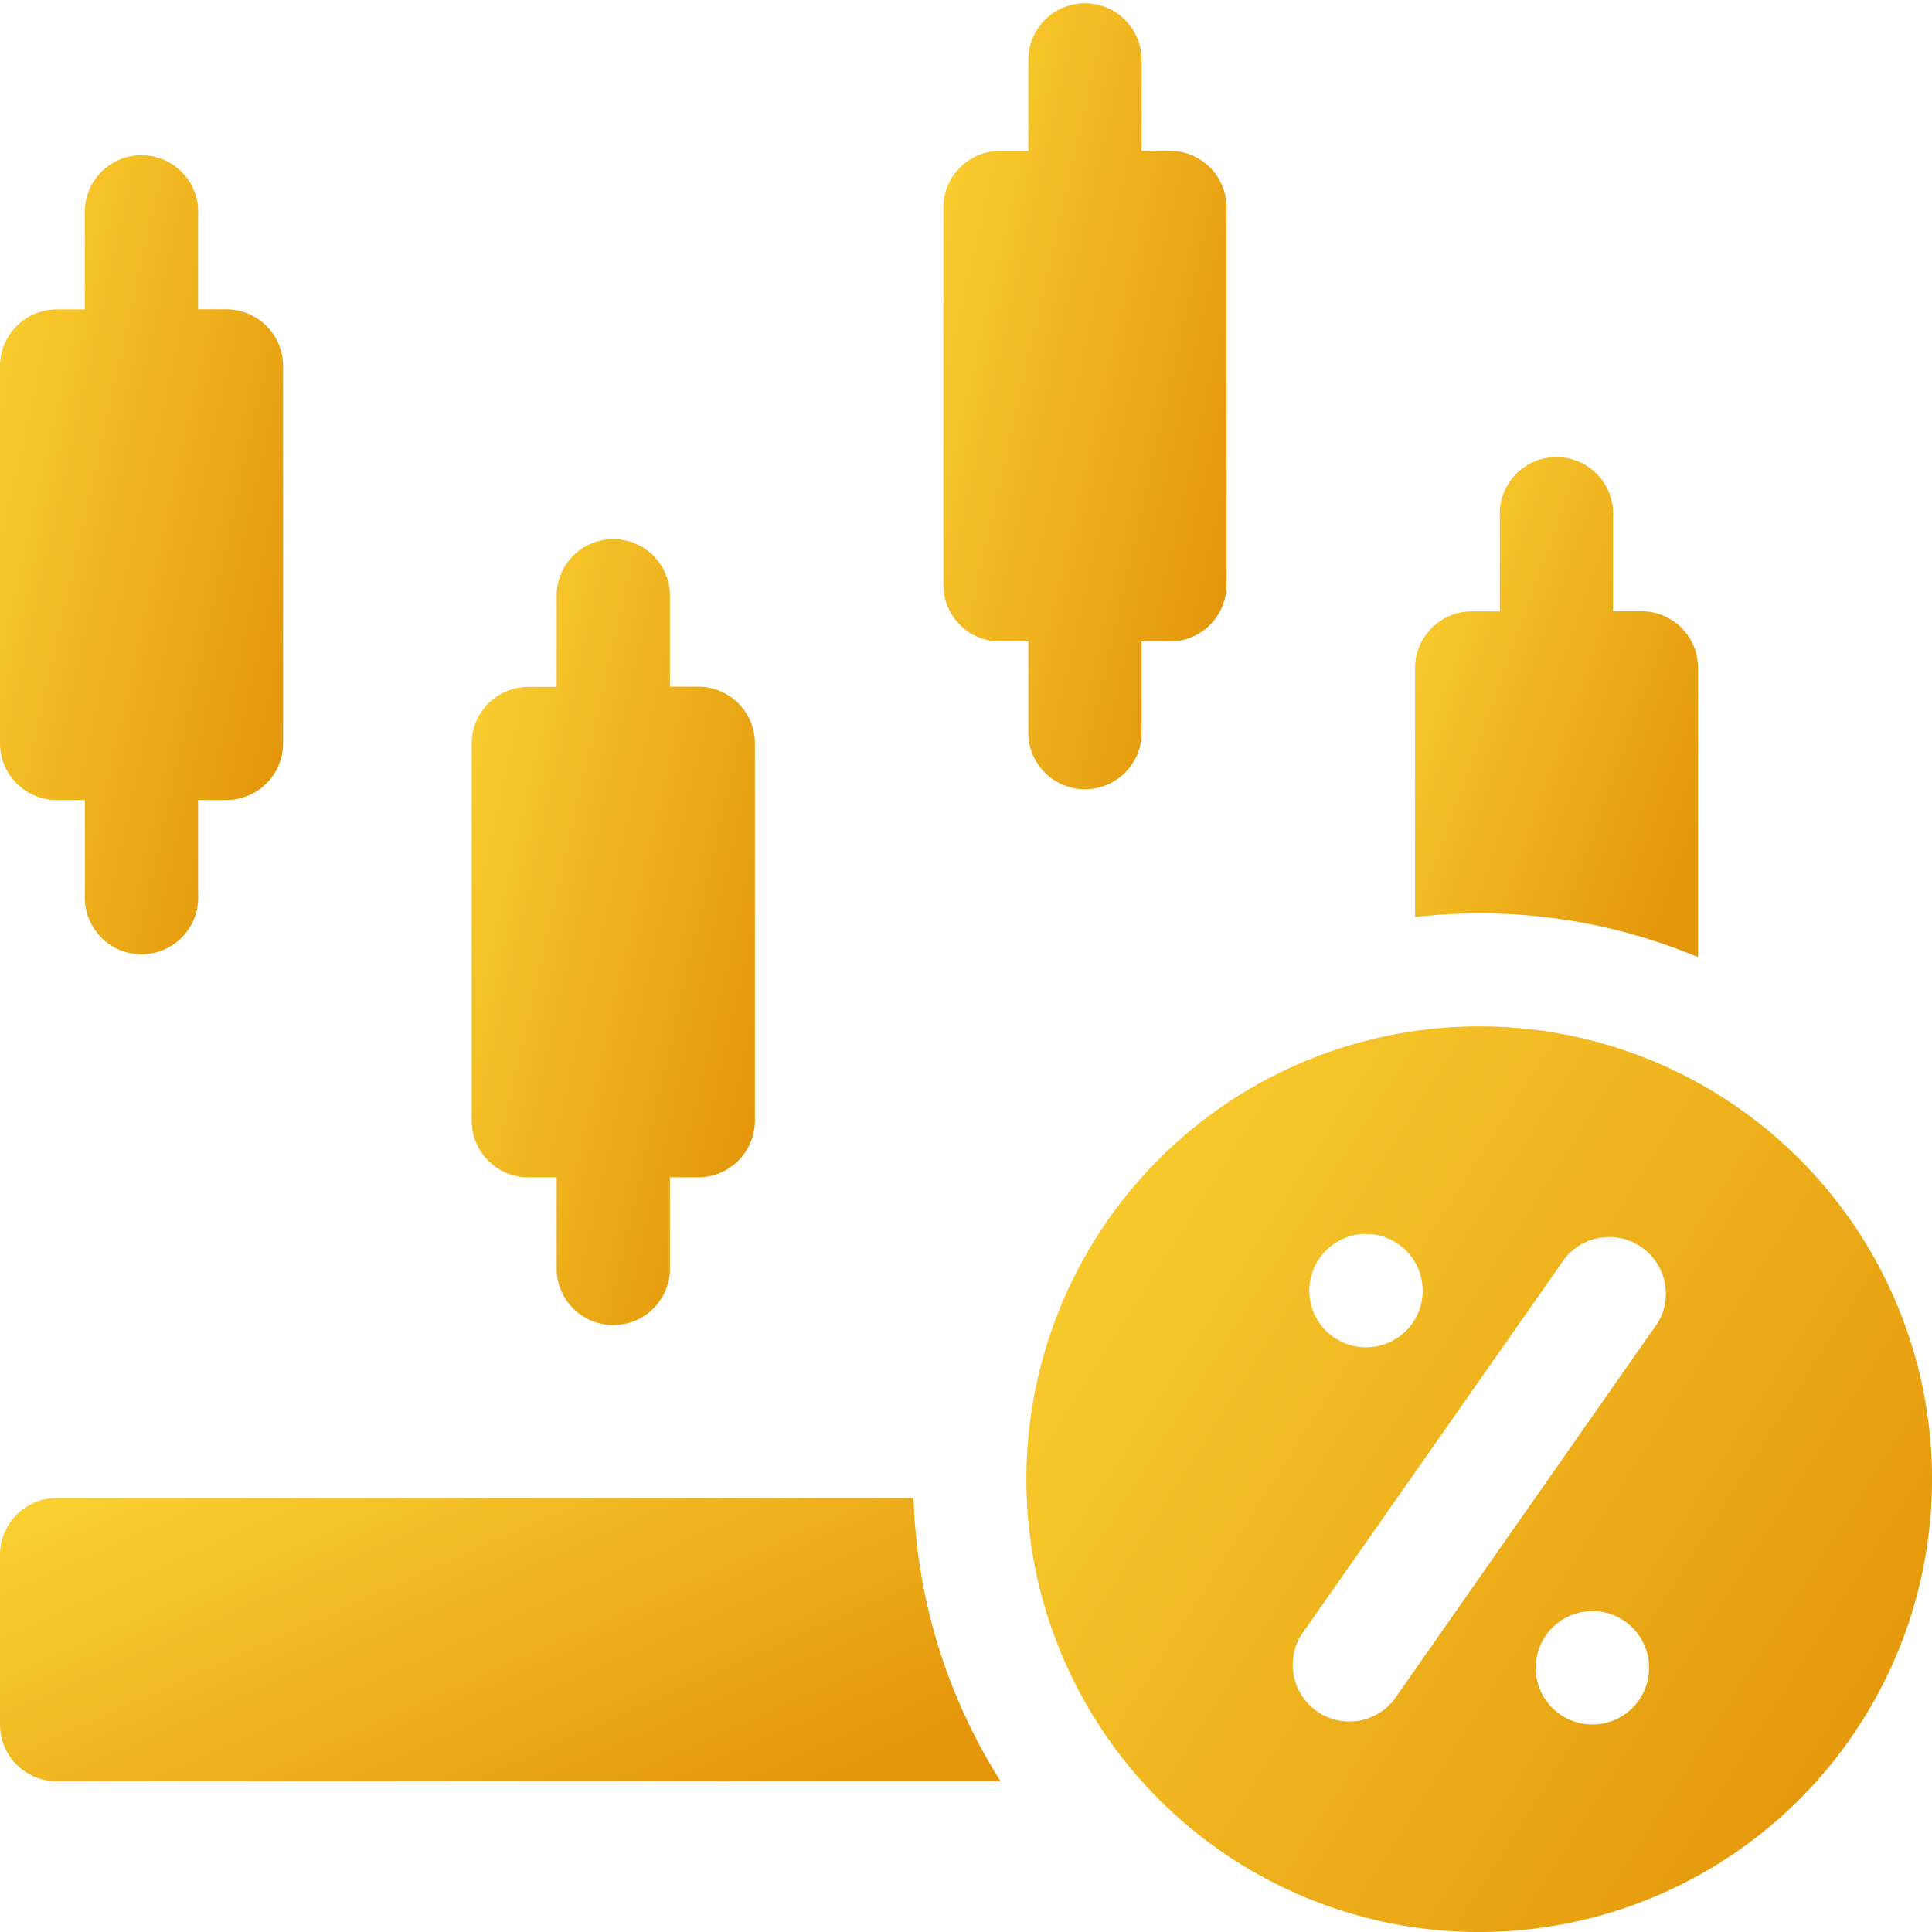
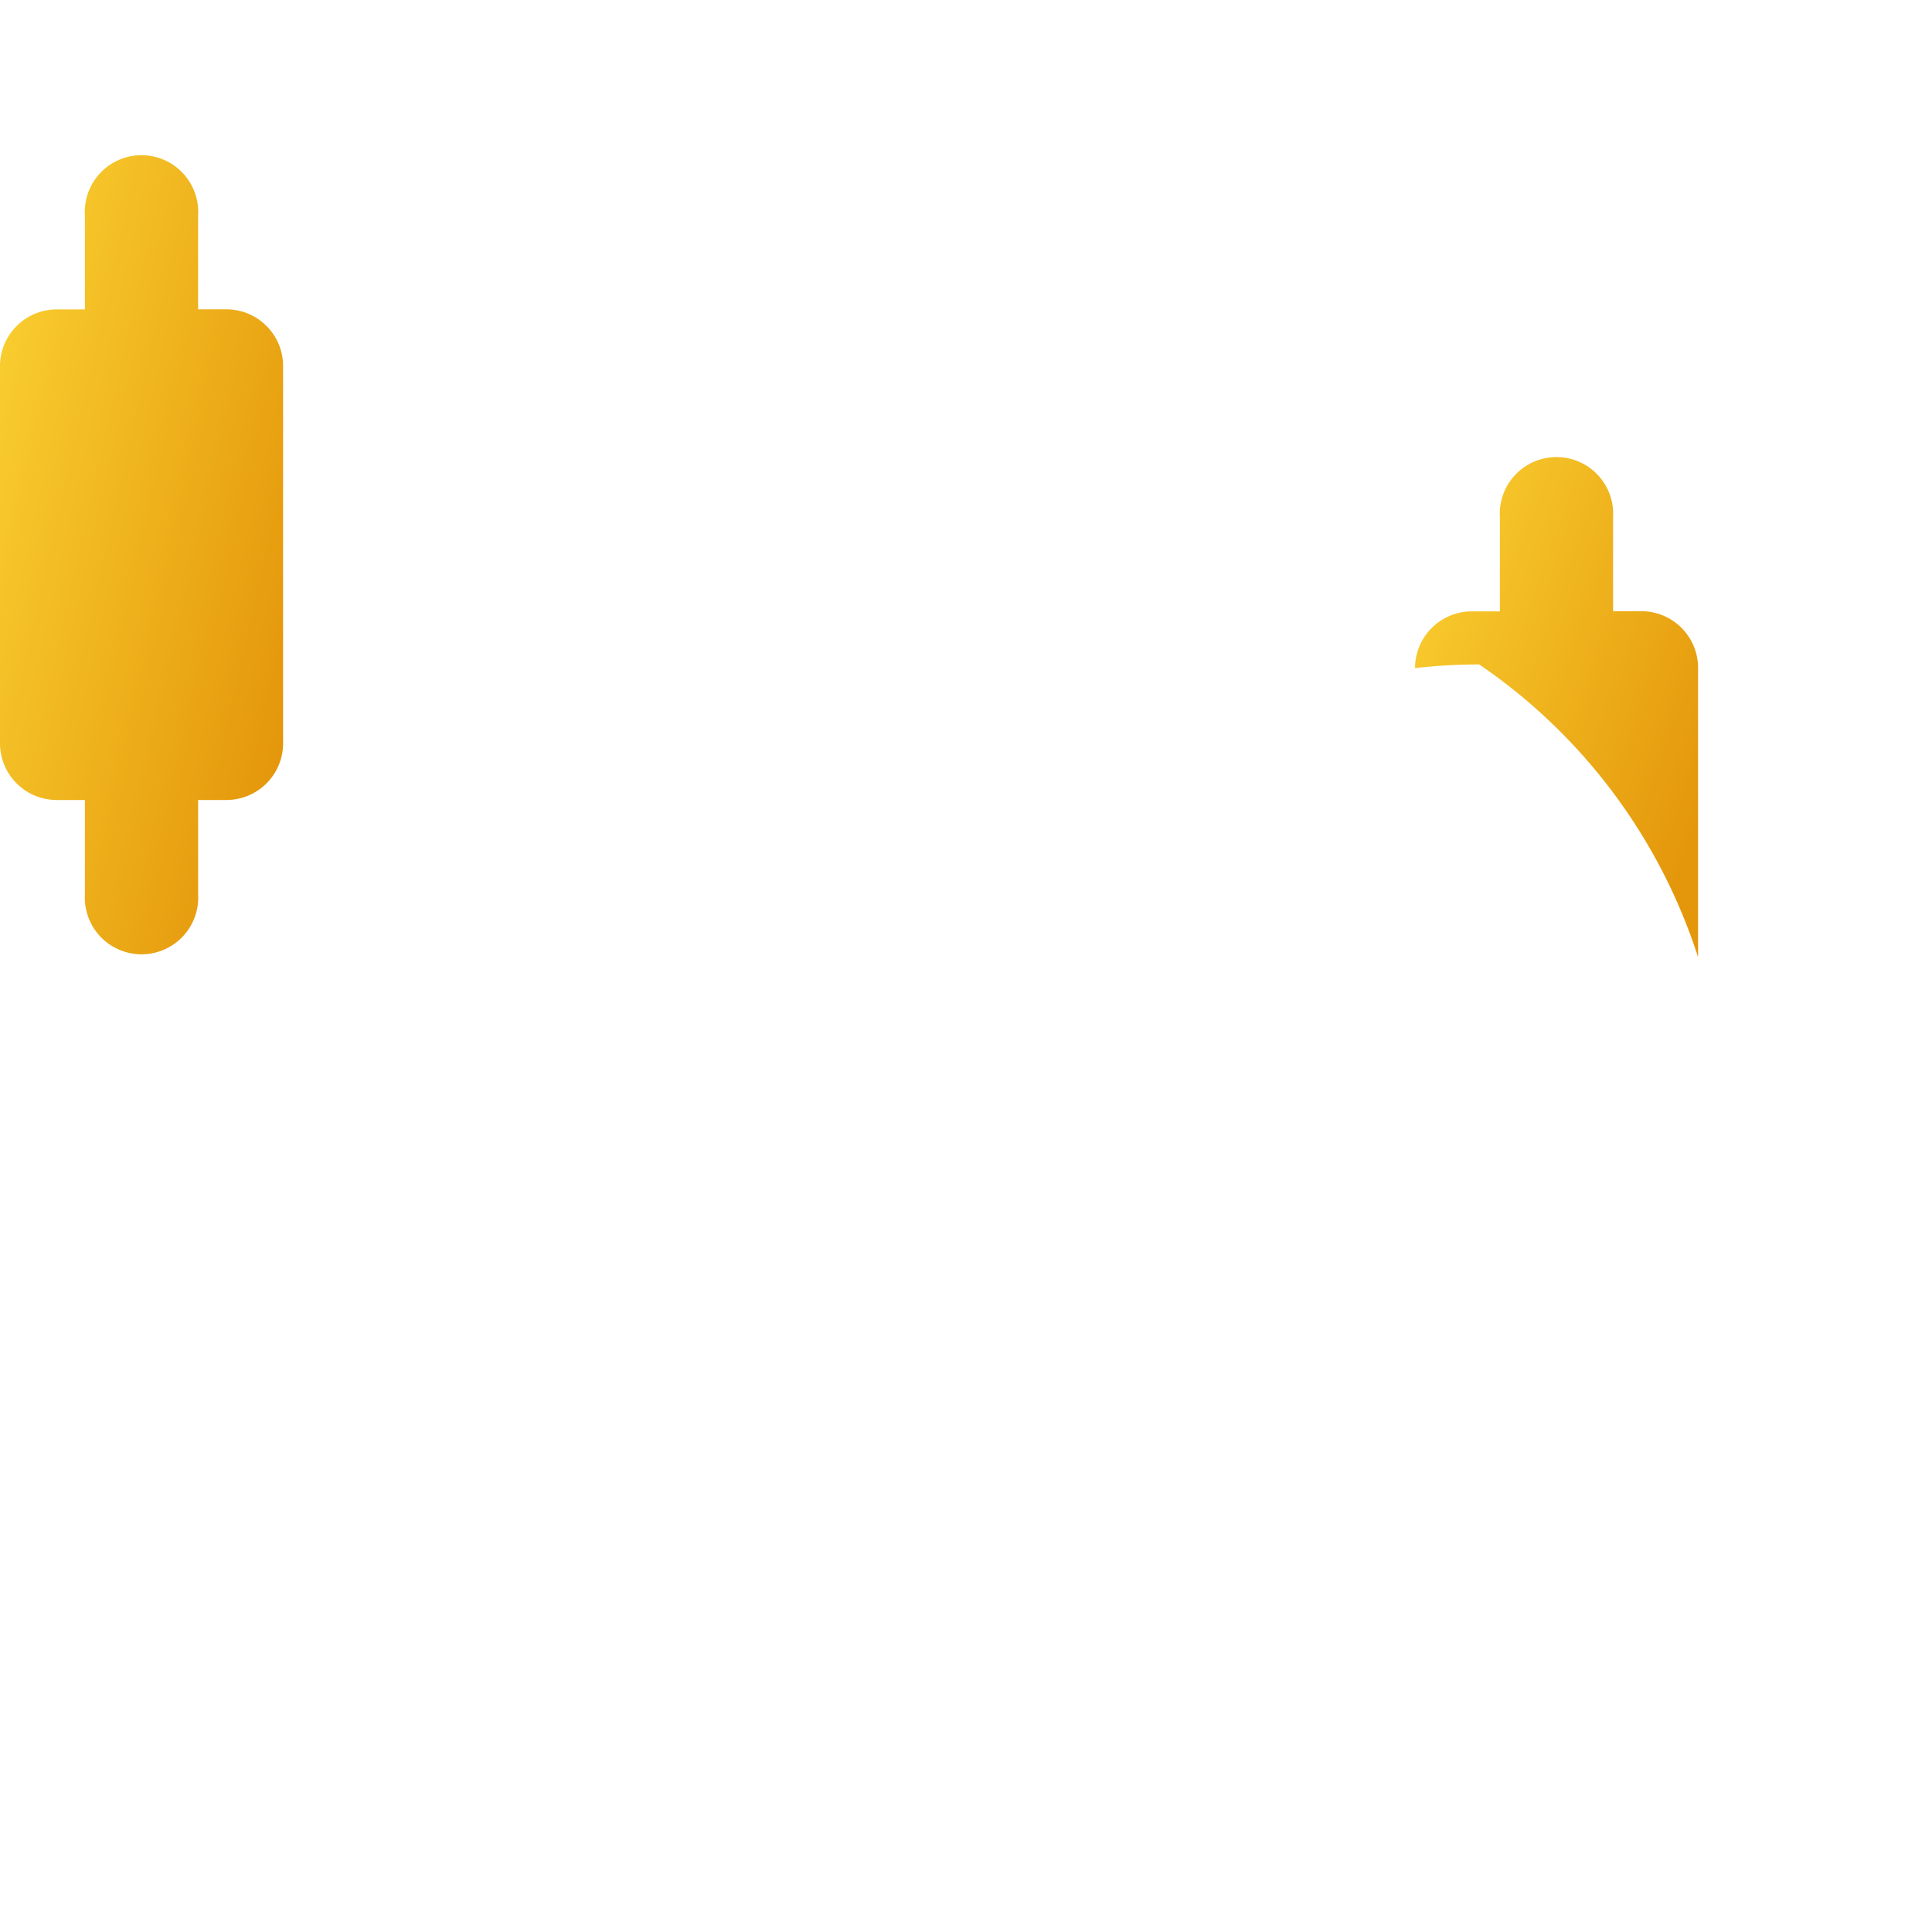
<svg xmlns="http://www.w3.org/2000/svg" id="Group_68947" data-name="Group 68947" width="71.555" height="71.555" viewBox="0 0 71.555 71.555">
  <defs>
    <linearGradient id="linear-gradient" y1="0.091" x2="1" y2="0.727" gradientUnits="objectBoundingBox">
      <stop offset="0" stop-color="#fad031" />
      <stop offset="1" stop-color="#e4970b" />
    </linearGradient>
  </defs>
  <path id="Path_145446" data-name="Path 145446" d="M2.1,65.759H3.145v3.494a2.1,2.1,0,1,0,4.193,0V65.759H8.385a2.1,2.1,0,0,0,2.1-2.1V49.687a2.1,2.1,0,0,0-2.1-2.1H7.337V44.1a2.1,2.1,0,1,0-4.193,0V47.59H2.1a2.1,2.1,0,0,0-2.1,2.1V63.662A2.1,2.1,0,0,0,2.1,65.759Z" transform="translate(0 -36.13)" fill="url(#linear-gradient)" />
-   <path id="Path_145447" data-name="Path 145447" d="M127.1,165.759h1.048v3.494a2.1,2.1,0,0,0,4.193,0v-3.494h1.048a2.1,2.1,0,0,0,2.1-2.1V149.687a2.1,2.1,0,0,0-2.1-2.1h-1.048V144.1a2.1,2.1,0,0,0-4.193,0v3.494H127.1a2.1,2.1,0,0,0-2.1,2.1v13.976A2.1,2.1,0,0,0,127.1,165.759Z" transform="translate(-107.53 -122.155)" fill="url(#linear-gradient)" />
-   <path id="Path_145448" data-name="Path 145448" d="M252.1,23.759h1.048v3.494a2.1,2.1,0,0,0,4.193,0V23.759h1.048a2.1,2.1,0,0,0,2.1-2.1V7.687a2.1,2.1,0,0,0-2.1-2.1h-1.048V2.1a2.1,2.1,0,0,0-4.193,0V5.59H252.1a2.1,2.1,0,0,0-2.1,2.1V21.662A2.1,2.1,0,0,0,252.1,23.759Z" transform="translate(-215.061)" fill="url(#linear-gradient)" />
-   <path id="Path_145449" data-name="Path 145449" d="M288.771,272a16.771,16.771,0,1,0,16.771,16.771A16.771,16.771,0,0,0,288.771,272Zm-4.193,7.687a2.1,2.1,0,1,1-2.1,2.1A2.1,2.1,0,0,1,284.578,279.687Zm8.385,18.168a2.1,2.1,0,1,1,2.1-2.1A2.1,2.1,0,0,1,292.963,297.855Zm2.416-14.87L285.6,296.961a2.1,2.1,0,0,1-3.435-2.4l9.783-13.976a2.1,2.1,0,0,1,3.435,2.4Z" transform="translate(-233.986 -233.986)" fill="url(#linear-gradient)" />
-   <path id="Path_145450" data-name="Path 145450" d="M385.482,140.4V129.687a2.1,2.1,0,0,0-2.1-2.1h-1.048V124.1a2.1,2.1,0,1,0-4.193,0v3.494H377.1a2.1,2.1,0,0,0-2.1,2.1v9.22a21.076,21.076,0,0,1,2.376-.135A20.848,20.848,0,0,1,385.482,140.4Z" transform="translate(-322.591 -104.95)" fill="url(#linear-gradient)" />
-   <path id="Path_145451" data-name="Path 145451" d="M2.1,397A2.1,2.1,0,0,0,0,399.1v6.289a2.1,2.1,0,0,0,2.1,2.1H37.059A20.828,20.828,0,0,1,33.834,397Z" transform="translate(0 -341.517)" fill="url(#linear-gradient)" />
+   <path id="Path_145450" data-name="Path 145450" d="M385.482,140.4V129.687a2.1,2.1,0,0,0-2.1-2.1h-1.048V124.1a2.1,2.1,0,1,0-4.193,0v3.494H377.1a2.1,2.1,0,0,0-2.1,2.1a21.076,21.076,0,0,1,2.376-.135A20.848,20.848,0,0,1,385.482,140.4Z" transform="translate(-322.591 -104.95)" fill="url(#linear-gradient)" />
</svg>